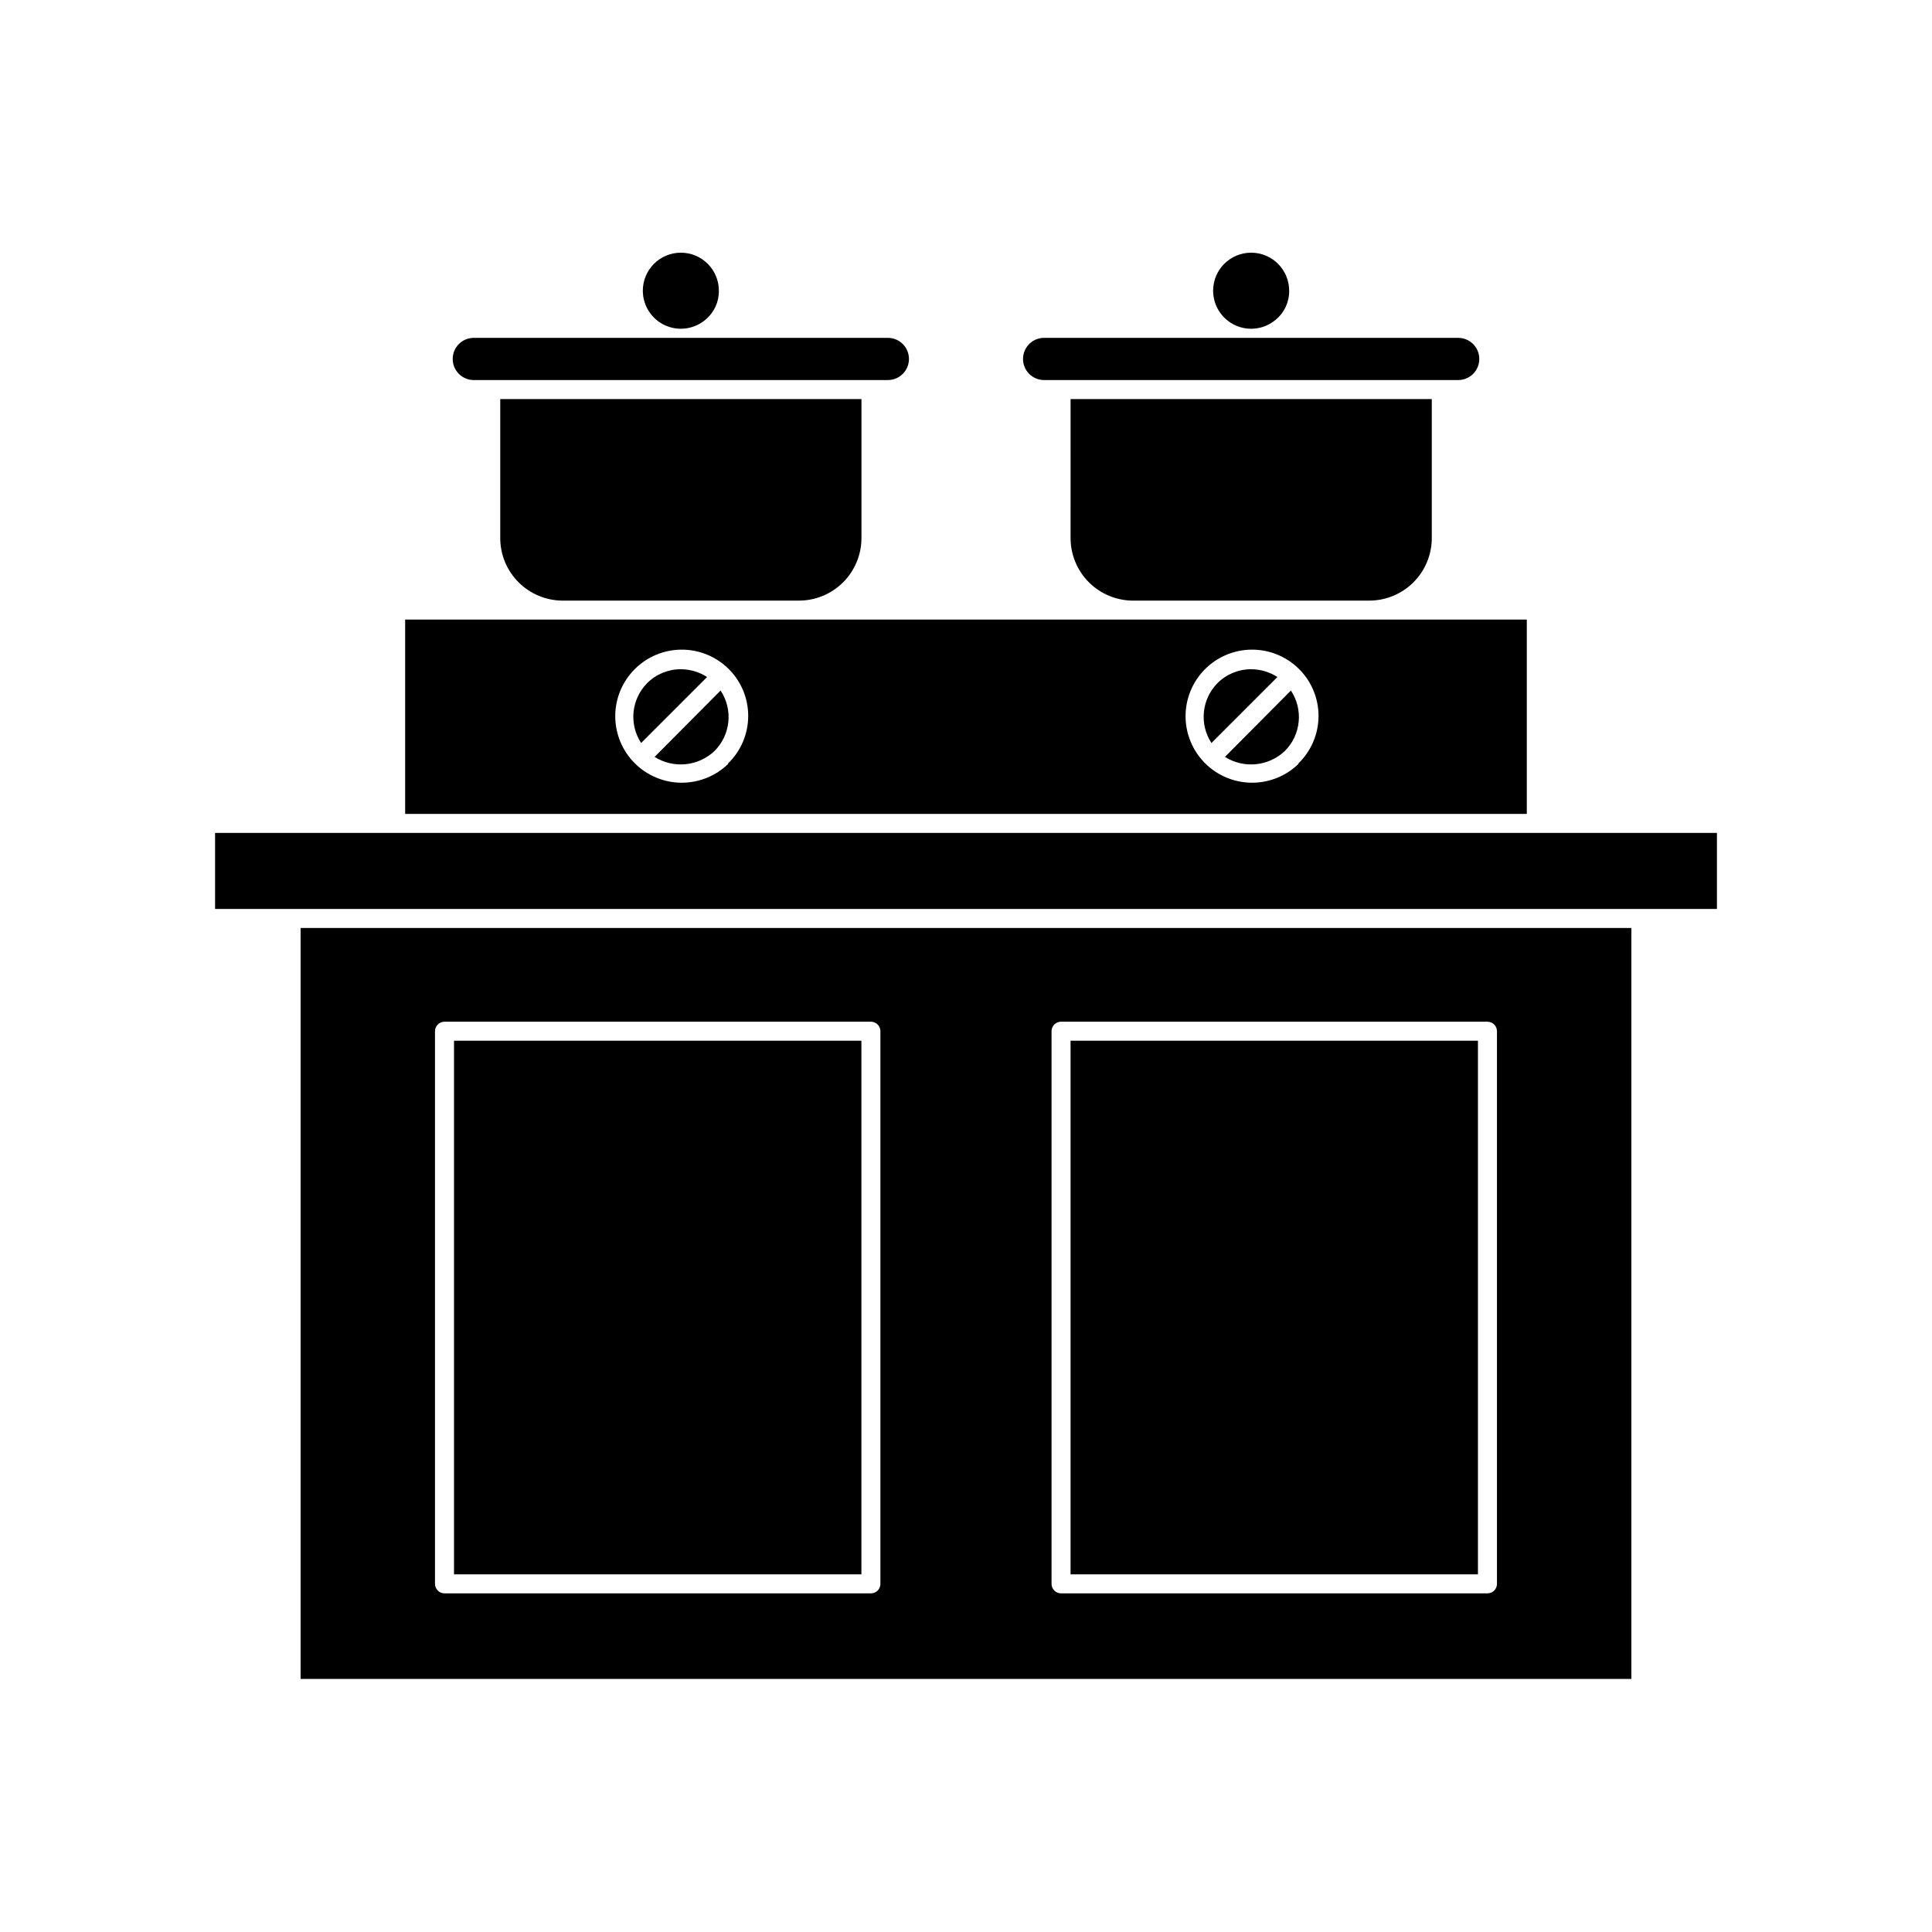
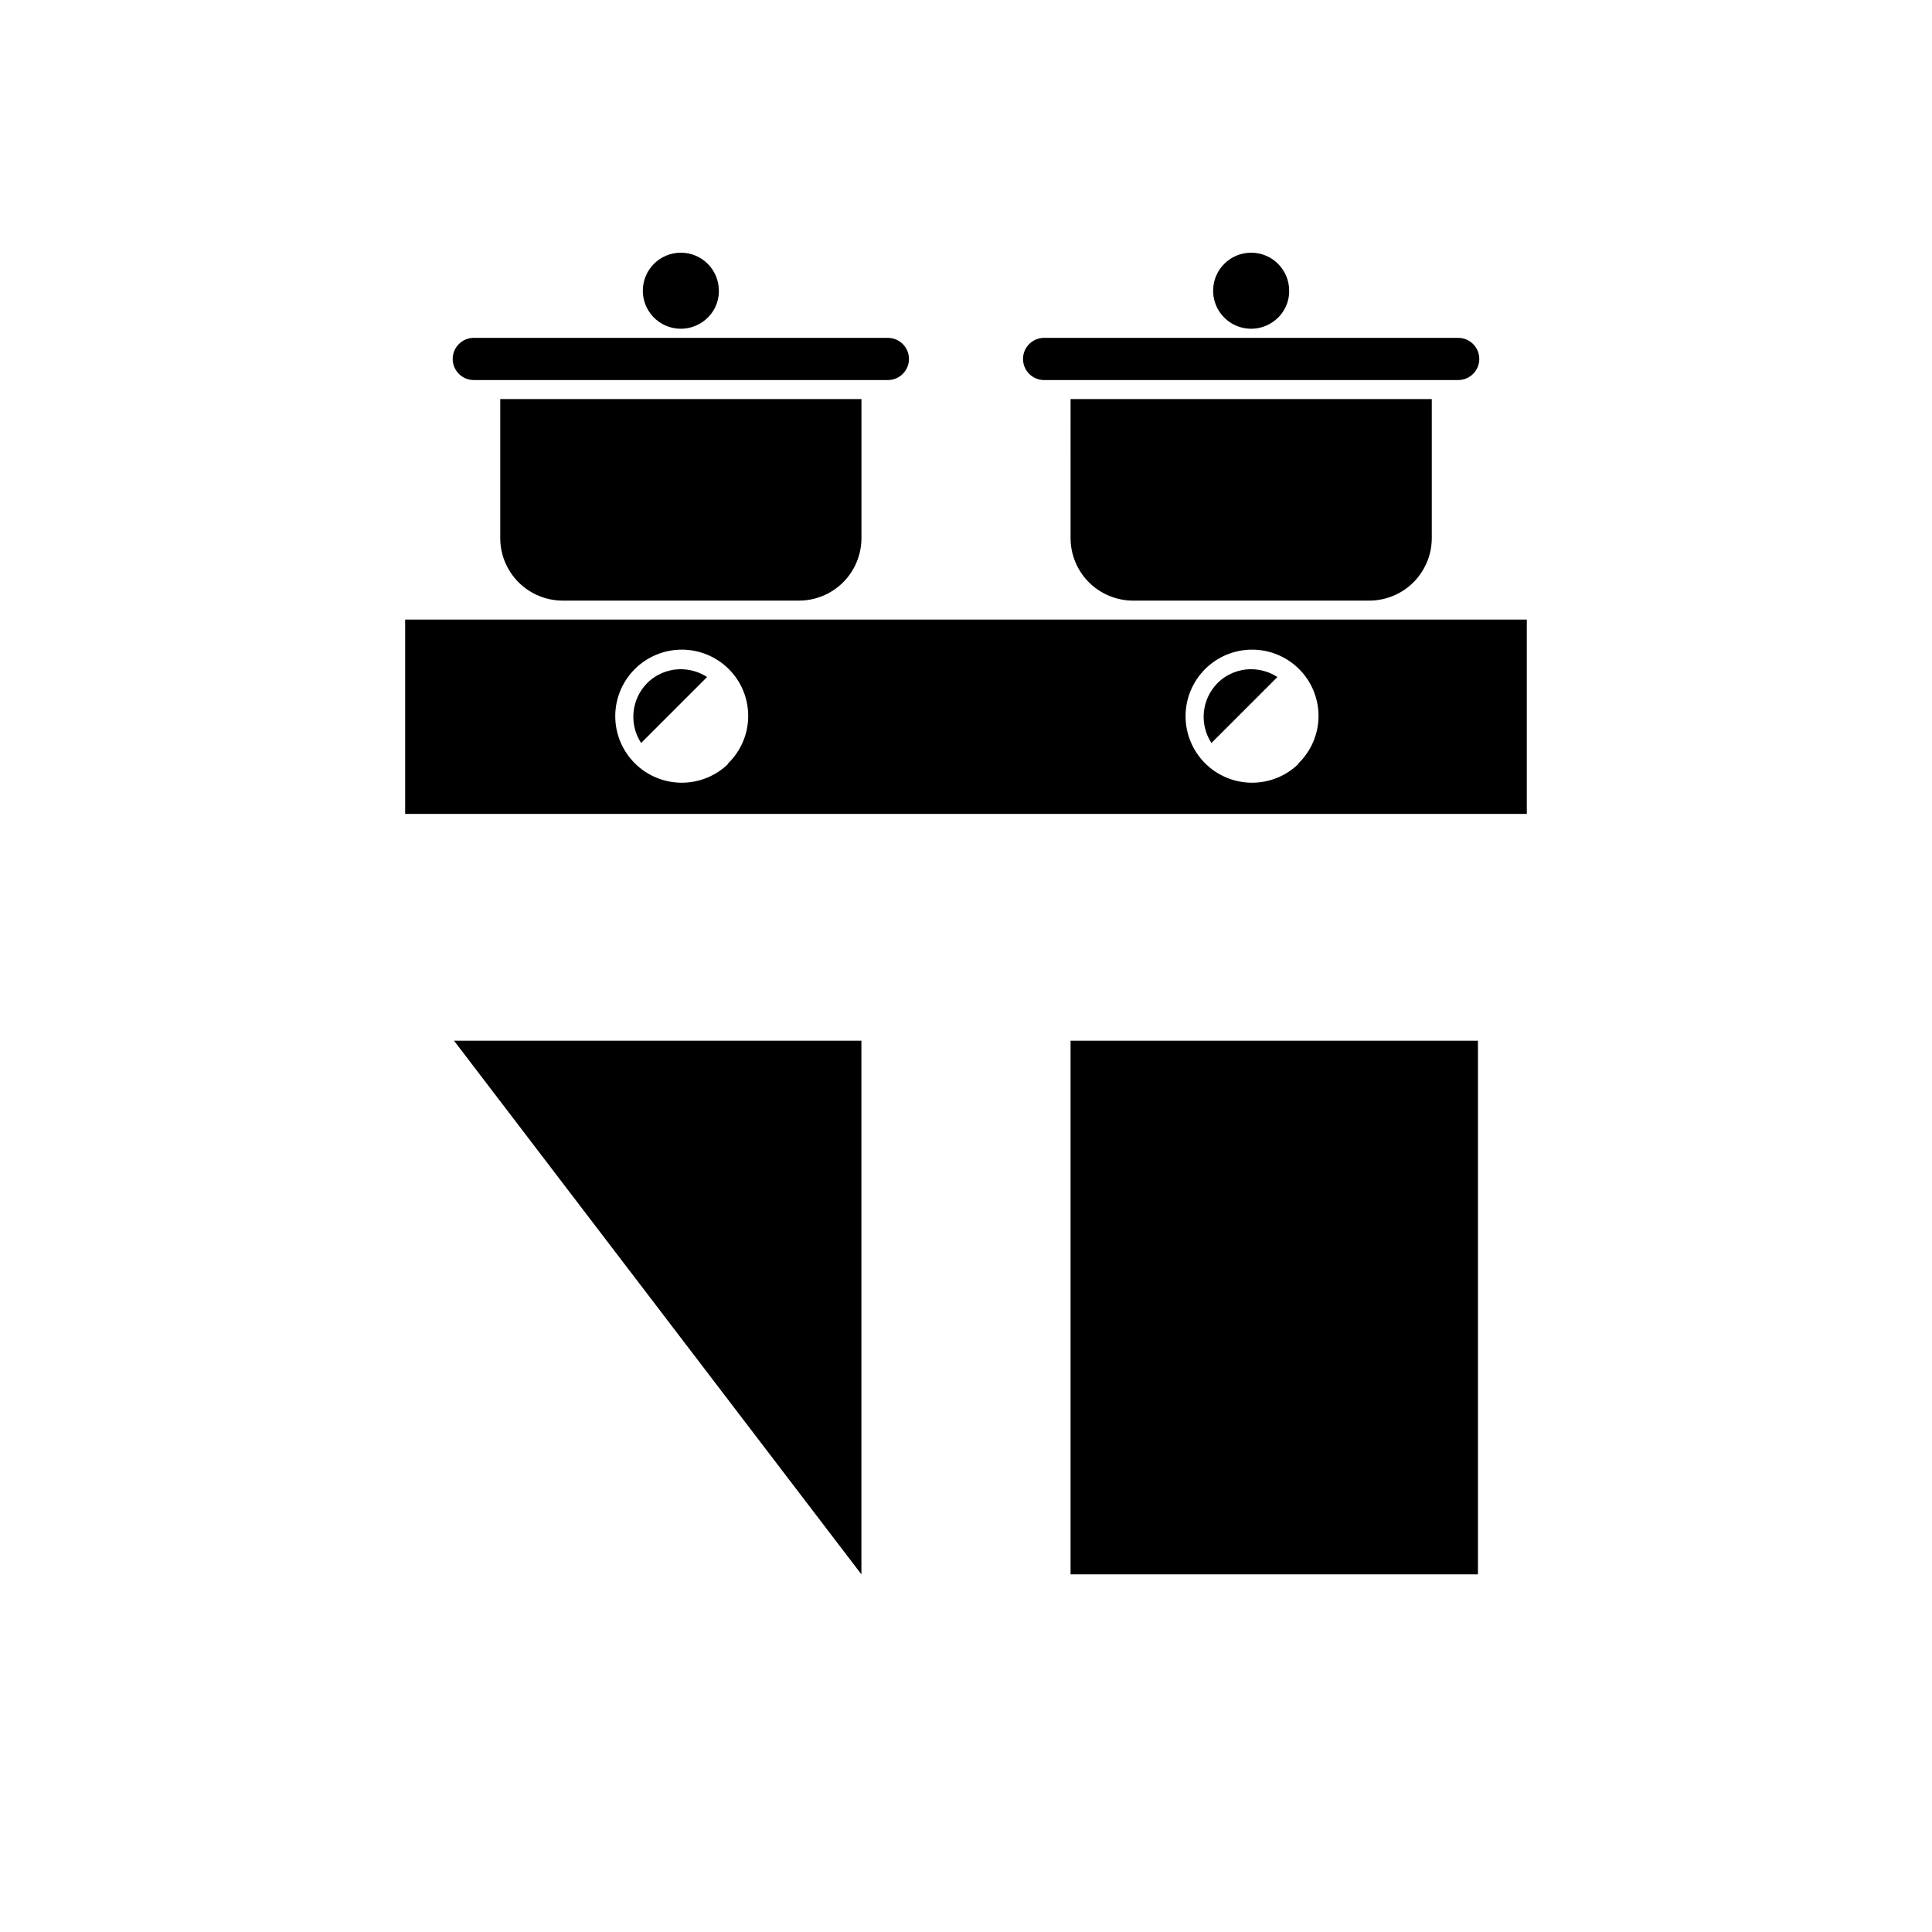
<svg xmlns="http://www.w3.org/2000/svg" fill="#000000" width="800px" height="800px" version="1.1" viewBox="144 144 512 512">
  <g>
-     <path d="m223.66 588.93h352.67v-199h-352.67zm199.01-171.65c0-1.391 1.125-2.516 2.516-2.516h113.01c0.668 0 1.309 0.266 1.781 0.734 0.469 0.473 0.734 1.113 0.734 1.781v146.46c0 0.668-0.266 1.309-0.734 1.781-0.473 0.473-1.113 0.734-1.781 0.734h-113.01c-1.391 0-2.516-1.125-2.516-2.516zm-160.87-2.519 113 0.004c0.668 0 1.309 0.266 1.781 0.734 0.473 0.473 0.738 1.113 0.738 1.781v146.46c0 0.668-0.266 1.309-0.738 1.781-0.473 0.473-1.113 0.734-1.781 0.734h-113c-1.391 0-2.519-1.125-2.519-2.516v-146.46c0-1.391 1.129-2.516 2.519-2.516z" />
-     <path d="m264.32 419.8h107.96v141.42h-107.96z" />
+     <path d="m264.32 419.8h107.96v141.42z" />
    <path d="m427.71 419.8h107.96v141.42h-107.96z" />
-     <path d="m248.86 364.73h-47.863v20.152h398.01v-20.152z" />
    <path d="m548.62 308.2h-297.25v51.492h297.25zm-211.6 38.188 0.004 0.004c-3.328 3.258-7.805 5.066-12.461 5.035s-9.109-1.902-12.391-5.207c-3.281-3.301-5.125-7.769-5.125-12.426s1.844-9.121 5.125-12.426c3.281-3.301 7.734-5.176 12.391-5.207s9.133 1.781 12.461 5.039c3.391 3.324 5.289 7.879 5.258 12.625-0.027 4.75-1.98 9.281-5.41 12.566zm151.14 0v0.004c-3.324 3.258-7.805 5.066-12.461 5.035s-9.109-1.902-12.391-5.207c-3.281-3.301-5.121-7.769-5.121-12.426s1.84-9.121 5.121-12.426c3.281-3.301 7.734-5.176 12.391-5.207s9.137 1.781 12.461 5.039c3.391 3.324 5.289 7.879 5.262 12.625-0.027 4.75-1.98 9.281-5.41 12.566z" />
    <path d="m313.9 340.9 17.48-17.48v-0.004c-2.07-1.34-4.484-2.055-6.953-2.062-3.344-0.012-6.551 1.312-8.918 3.676-4.207 4.25-4.879 10.859-1.609 15.871z" />
-     <path d="m334.96 327-17.484 17.582c5.027 3.168 11.559 2.523 15.871-1.559 4.289-4.273 4.965-10.98 1.613-16.023z" />
    <path d="m465.04 340.9 17.484-17.484c-2.074-1.34-4.484-2.055-6.953-2.062-3.344-0.012-6.555 1.312-8.918 3.676-4.207 4.25-4.879 10.859-1.613 15.871z" />
-     <path d="m486.1 327-17.48 17.582c5.027 3.168 11.559 2.523 15.871-1.559 4.289-4.273 4.961-10.98 1.609-16.023z" />
    <path d="m355.77 303.17c4.379-0.016 8.574-1.762 11.668-4.856 3.098-3.098 4.844-7.293 4.856-11.672v-36.879h-95.723v36.879c0.012 4.379 1.758 8.574 4.852 11.672 3.098 3.094 7.293 4.84 11.672 4.856z" />
    <path d="m263.97 239.13c0 1.484 0.59 2.906 1.641 3.953 1.047 1.051 2.469 1.637 3.953 1.637h109.73c3.086 0 5.59-2.504 5.59-5.59 0-3.09-2.504-5.594-5.59-5.594h-109.73c-3.09 0-5.594 2.504-5.594 5.594z" />
    <path d="m330.98 228.7c2.273-1.887 3.57-4.703 3.527-7.656 0-5.566-4.512-10.078-10.078-10.078-5.562 0-10.074 4.512-10.074 10.078 0 3.934 2.289 7.504 5.859 9.152 3.574 1.645 7.777 1.062 10.766-1.496z" />
    <path d="m506.91 303.17c4.379-0.016 8.574-1.762 11.672-4.856 3.094-3.098 4.84-7.293 4.856-11.672v-36.879h-95.723l-0.004 36.879c0.016 4.379 1.758 8.574 4.856 11.672 3.098 3.094 7.293 4.84 11.672 4.856z" />
    <path d="m415.11 239.13c0 1.484 0.59 2.906 1.637 3.953 1.051 1.051 2.473 1.637 3.957 1.637h109.73c3.09 0 5.594-2.504 5.594-5.59 0-3.09-2.504-5.594-5.594-5.594h-109.73c-3.09 0-5.594 2.504-5.594 5.594z" />
    <path d="m482.12 228.7c2.269-1.887 3.566-4.703 3.523-7.656 0-5.566-4.508-10.078-10.074-10.078-5.566 0-10.078 4.512-10.078 10.078 0 3.934 2.289 7.504 5.863 9.152 3.57 1.645 7.773 1.062 10.766-1.496z" />
  </g>
</svg>